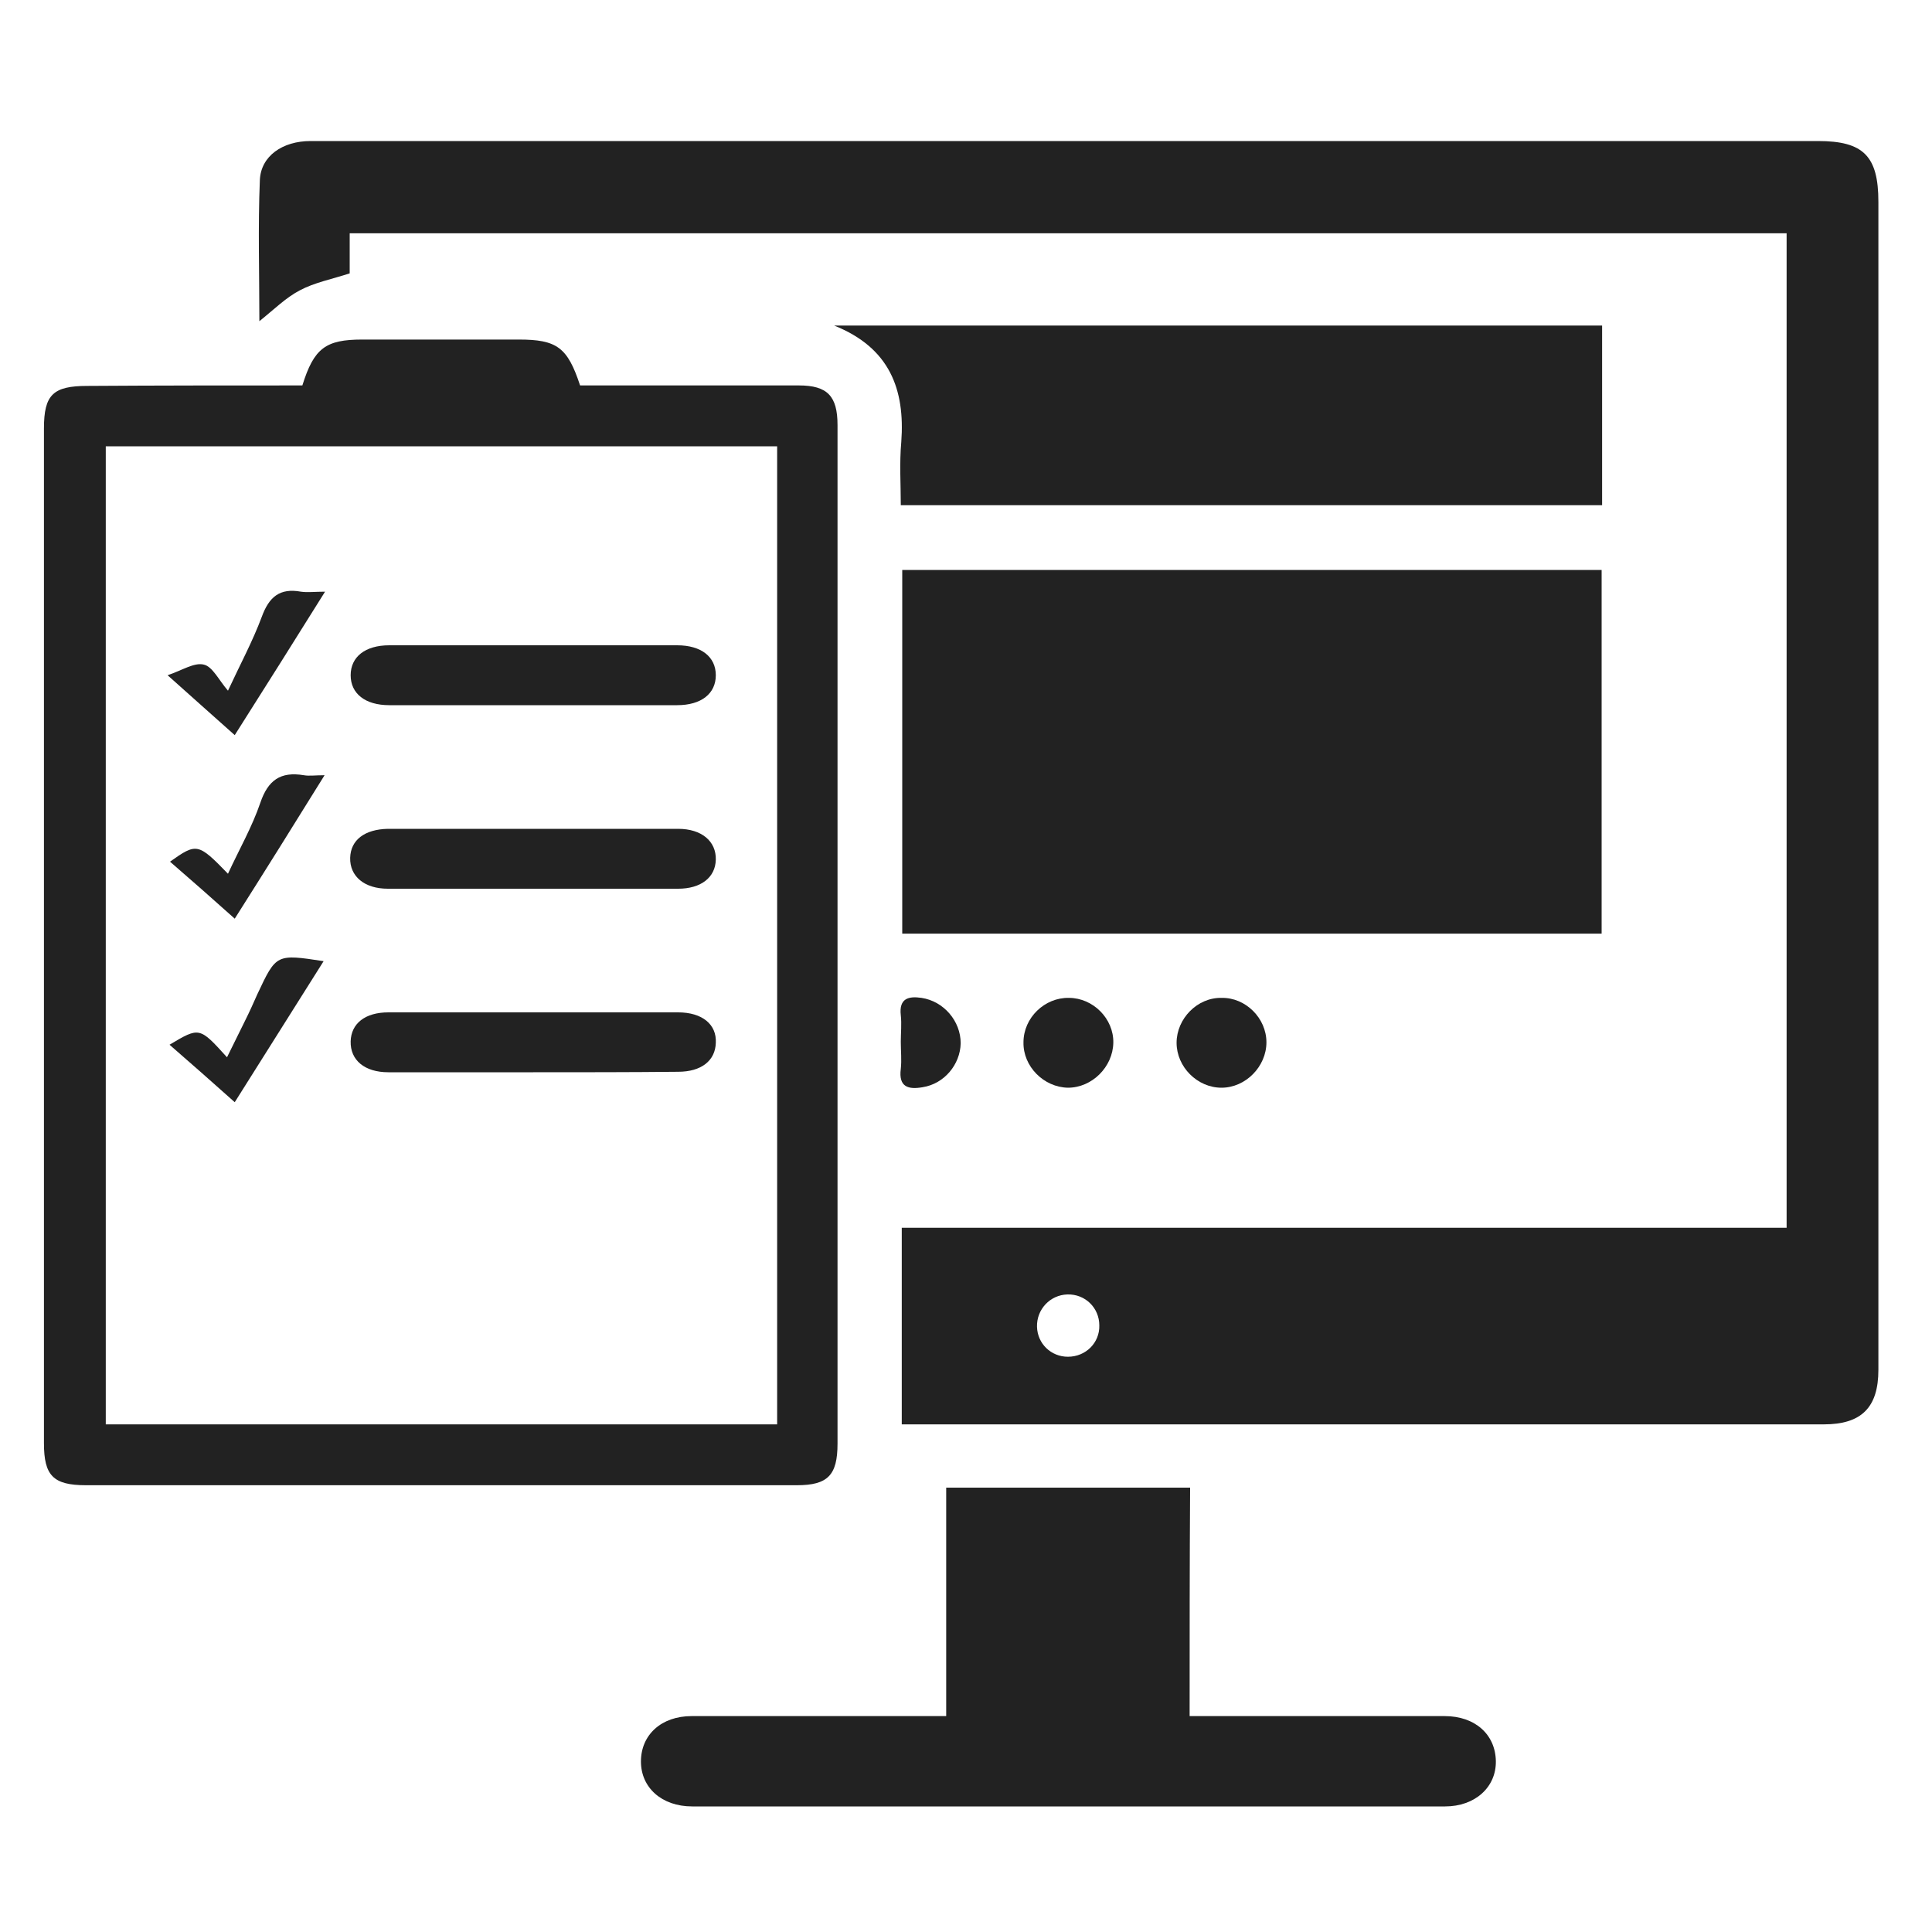
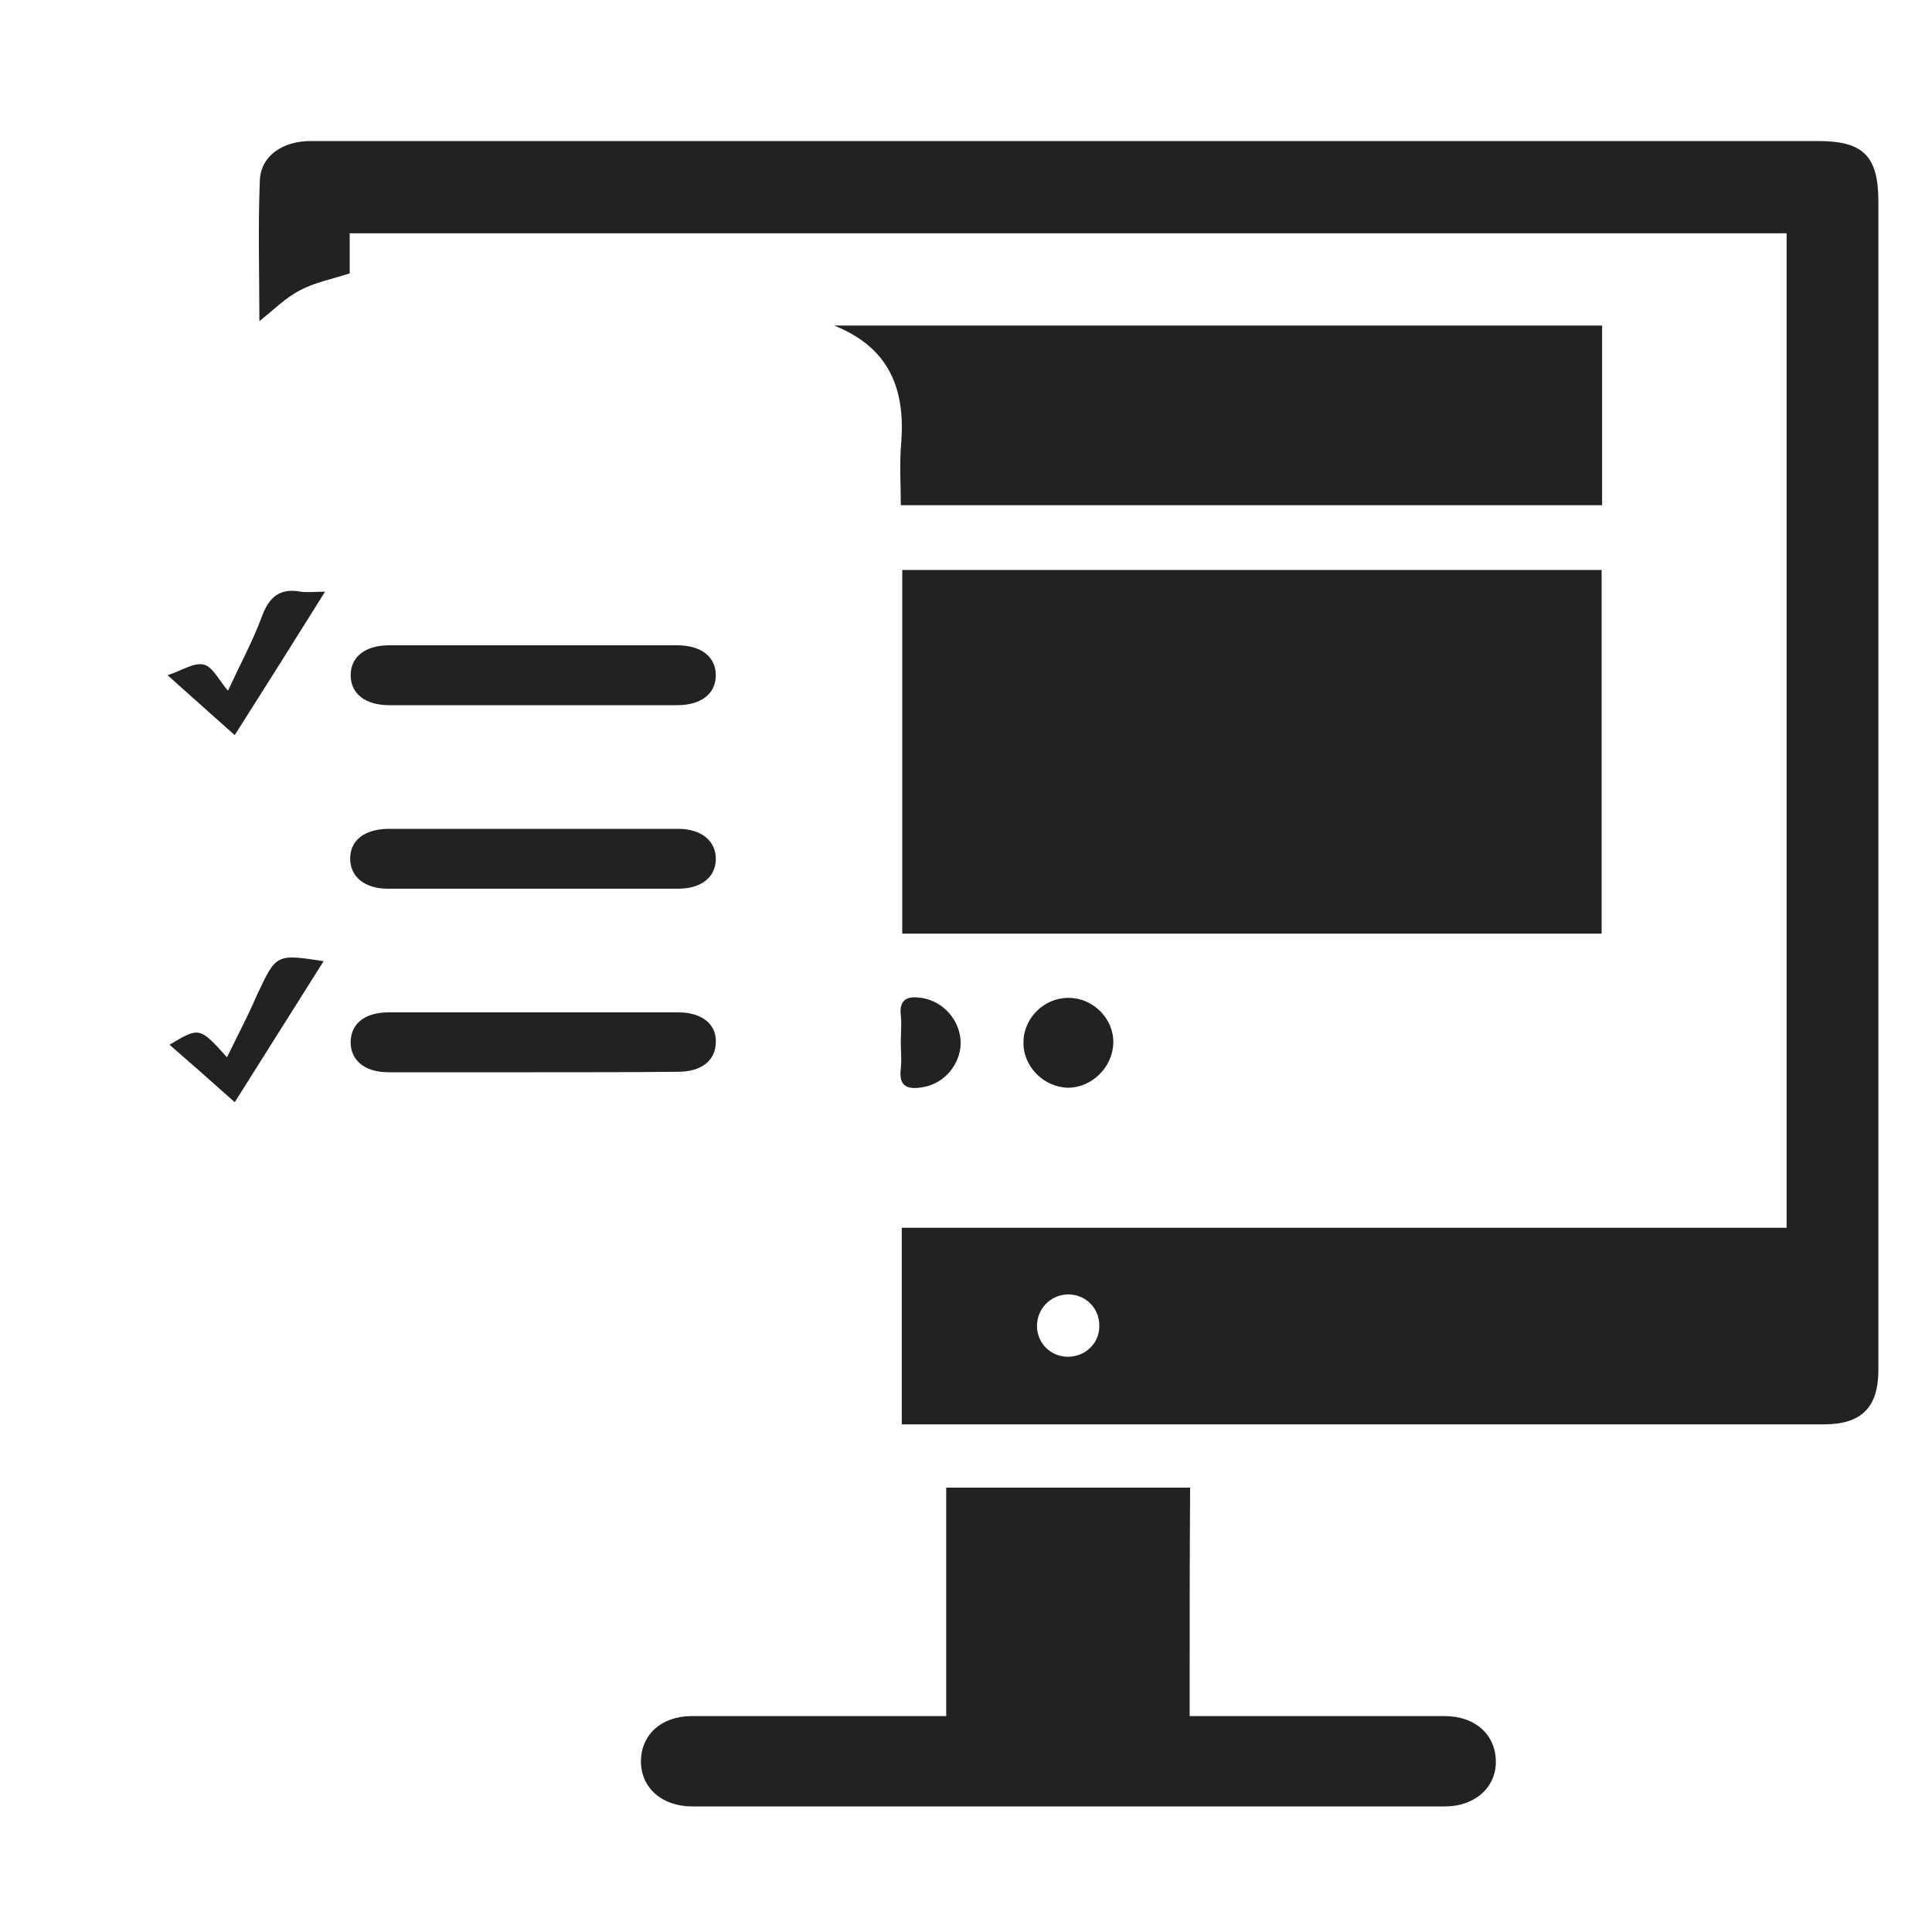
<svg xmlns="http://www.w3.org/2000/svg" version="1.1" id="Layer_1" x="0px" y="0px" viewBox="0 0 400 400" style="enable-background:new 0 0 400 400;" xml:space="preserve">
  <style type="text/css">
	.st0{fill:#222222;}
</style>
  <g>
    <path class="st0" d="M186.7,294.9c0-13.7,0-27,0-40.7c60.9,0,121.9,0,183.2,0c0-68.9,0-137.2,0-205.9c-99,0-198.1,0-297.5,0   c0,3,0,5.8,0,8.3c-3.7,1.2-7.3,1.9-10.3,3.5c-2.9,1.5-5.4,4-8.4,6.4c0-9.8-0.3-19.5,0.1-29.2c0.2-5,4.7-8.1,10.5-8.1   c26.1,0,52.2,0,78.3,0c77.9,0,155.9,0,233.8,0c9.4,0,12.5,3.1,12.5,12.6c0,80.6,0,161.2,0,241.8c0,7.8-3.5,11.3-11.3,11.3   c-62.1,0-124.2,0-186.4,0C189.7,294.9,188.3,294.9,186.7,294.9z M227.6,274.4c0-3.6-2.9-6.5-6.6-6.4c-3.6,0.1-6.4,3.1-6.3,6.7   c0.1,3.5,2.9,6.2,6.4,6.2C224.8,280.9,227.7,278,227.6,274.4z" />
    <path class="st0" d="M186.8,118c48.4,0,96.5,0,144.8,0c0,25.1,0,50.1,0,75.3c-48.2,0-96.4,0-144.8,0   C186.8,168.3,186.8,143.3,186.8,118z" />
-     <path class="st0" d="M62.6,79.8c2.4-7.7,4.8-9.5,12.4-9.5c10.8,0,21.6,0,32.4,0c7.9,0,10.1,1.6,12.7,9.5c9.2,0,18.6,0,27.9,0   c5.8,0,11.6,0,17.4,0c5.9,0,8,2.2,8,8.2c0,48.9,0,97.9,0,146.8c0,21.4,0,42.7,0,64.1c0,6.5-2,8.6-8.4,8.6c-49.1,0-98.1,0-147.2,0   c-6.8,0-8.7-2-8.7-8.7c0-70,0-140.1,0-210.1c0-7,1.9-8.8,9-8.8C32.9,79.8,47.7,79.8,62.6,79.8z M21.9,92.4c0,67.8,0,135.1,0,202.5   c46.5,0,92.7,0,139,0c0-67.7,0-135.1,0-202.5C114.4,92.4,68.2,92.4,21.9,92.4z" />
    <path class="st0" d="M246.3,355.3c2,0,3.5,0,4.9,0c16,0,31.9,0,47.9,0c6.3,0,10.5,3.8,10.6,9.3c0.1,5.4-4.3,9.4-10.5,9.4   c-52,0-103.9,0-155.9,0c-6.3,0-10.6-3.9-10.6-9.3c0-5.5,4.2-9.4,10.5-9.4c15.7,0,31.4,0,47.1,0c1.7,0,3.4,0,5.6,0   c0-15.8,0-31.4,0-47.3c17,0,33.6,0,50.5,0C246.3,323.7,246.3,339.2,246.3,355.3z" />
    <path class="st0" d="M331.7,67.4c0,12.4,0,24.7,0,37.2c-48.2,0-96.3,0-145.2,0c0-4.3-0.3-8.7,0.1-13.1c0.8-10.9-2.4-19.5-13.9-24.1   C226.2,67.4,278.8,67.4,331.7,67.4z" />
    <path class="st0" d="M230.5,215.9c-0.1,5-4.4,9.3-9.4,9.3c-5-0.1-9.3-4.4-9.2-9.4c0-5.1,4.4-9.3,9.4-9.2   C226.3,206.6,230.6,210.9,230.5,215.9z" />
-     <path class="st0" d="M262.2,215.8c0,5-4.3,9.4-9.3,9.4c-5,0-9.3-4.3-9.3-9.3s4.3-9.4,9.3-9.3C257.9,206.5,262.2,210.8,262.2,215.8z   " />
    <path class="st0" d="M186.5,215.7c0-1.8,0.2-3.7,0-5.5c-0.4-3.5,1.6-4,4.3-3.6c4.6,0.7,8.1,4.8,8.1,9.4c-0.1,4.4-3.4,8.4-7.9,9.1   c-2.9,0.5-5,0-4.5-3.8C186.7,219.4,186.5,217.6,186.5,215.7L186.5,215.7z" />
    <path class="st0" d="M110.2,146c-9.9,0-19.8,0-29.6,0c-5,0-8-2.4-8-6.2s3-6.2,8-6.2c19.9,0,39.8,0,59.6,0c5,0,8,2.4,8,6.2   s-3,6.2-8,6.2C130.2,146,120.2,146,110.2,146z" />
    <path class="st0" d="M110.4,171.6c10,0,20,0,30,0c4.9,0,7.9,2.6,7.8,6.4c-0.1,3.7-3.1,6-7.8,6c-20,0-40,0-60.1,0   c-4.9,0-7.9-2.6-7.8-6.4c0.1-3.7,3-5.9,7.8-6C90.4,171.6,100.4,171.6,110.4,171.6L110.4,171.6z" />
    <path class="st0" d="M110.4,222c-10,0-20,0-30,0c-4.9,0-7.9-2.5-7.8-6.4c0.1-3.7,3-6,7.8-6c20,0,40,0,60,0c5,0,8,2.5,7.8,6.3   c-0.1,3.7-3,6-7.8,6C130.4,222,120.4,222,110.4,222z" />
    <path class="st0" d="M48.6,152.2c-4.7-4.2-9-8-13.9-12.4c3-1,5.5-2.7,7.5-2.2c1.8,0.4,3.1,3.2,5,5.4c2.5-5.4,5.1-10.2,7-15.3   c1.5-4.1,3.7-6,8.1-5.2c1.4,0.2,2.8,0,5,0C61,132.6,55,142.1,48.6,152.2z" />
-     <path class="st0" d="M48.6,190.2c-4.7-4.2-9-8-13.4-11.8c5.5-3.9,5.8-3.9,12,2.5c2.3-5,5-9.7,6.7-14.7c1.6-4.7,4.2-6.5,9-5.7   c1.1,0.2,2.4,0,4.3,0C61,170.5,55,180.1,48.6,190.2z" />
    <path class="st0" d="M67,199c-6.1,9.7-12.1,19.2-18.4,29.2c-4.6-4.1-9-8-13.5-11.9c6.2-3.7,6.2-3.7,11.9,2.6   c1.3-2.7,2.6-5.2,3.8-7.7c0.9-1.8,1.7-3.6,2.5-5.4C57.2,197.5,57.2,197.5,67,199z" />
  </g>
</svg>